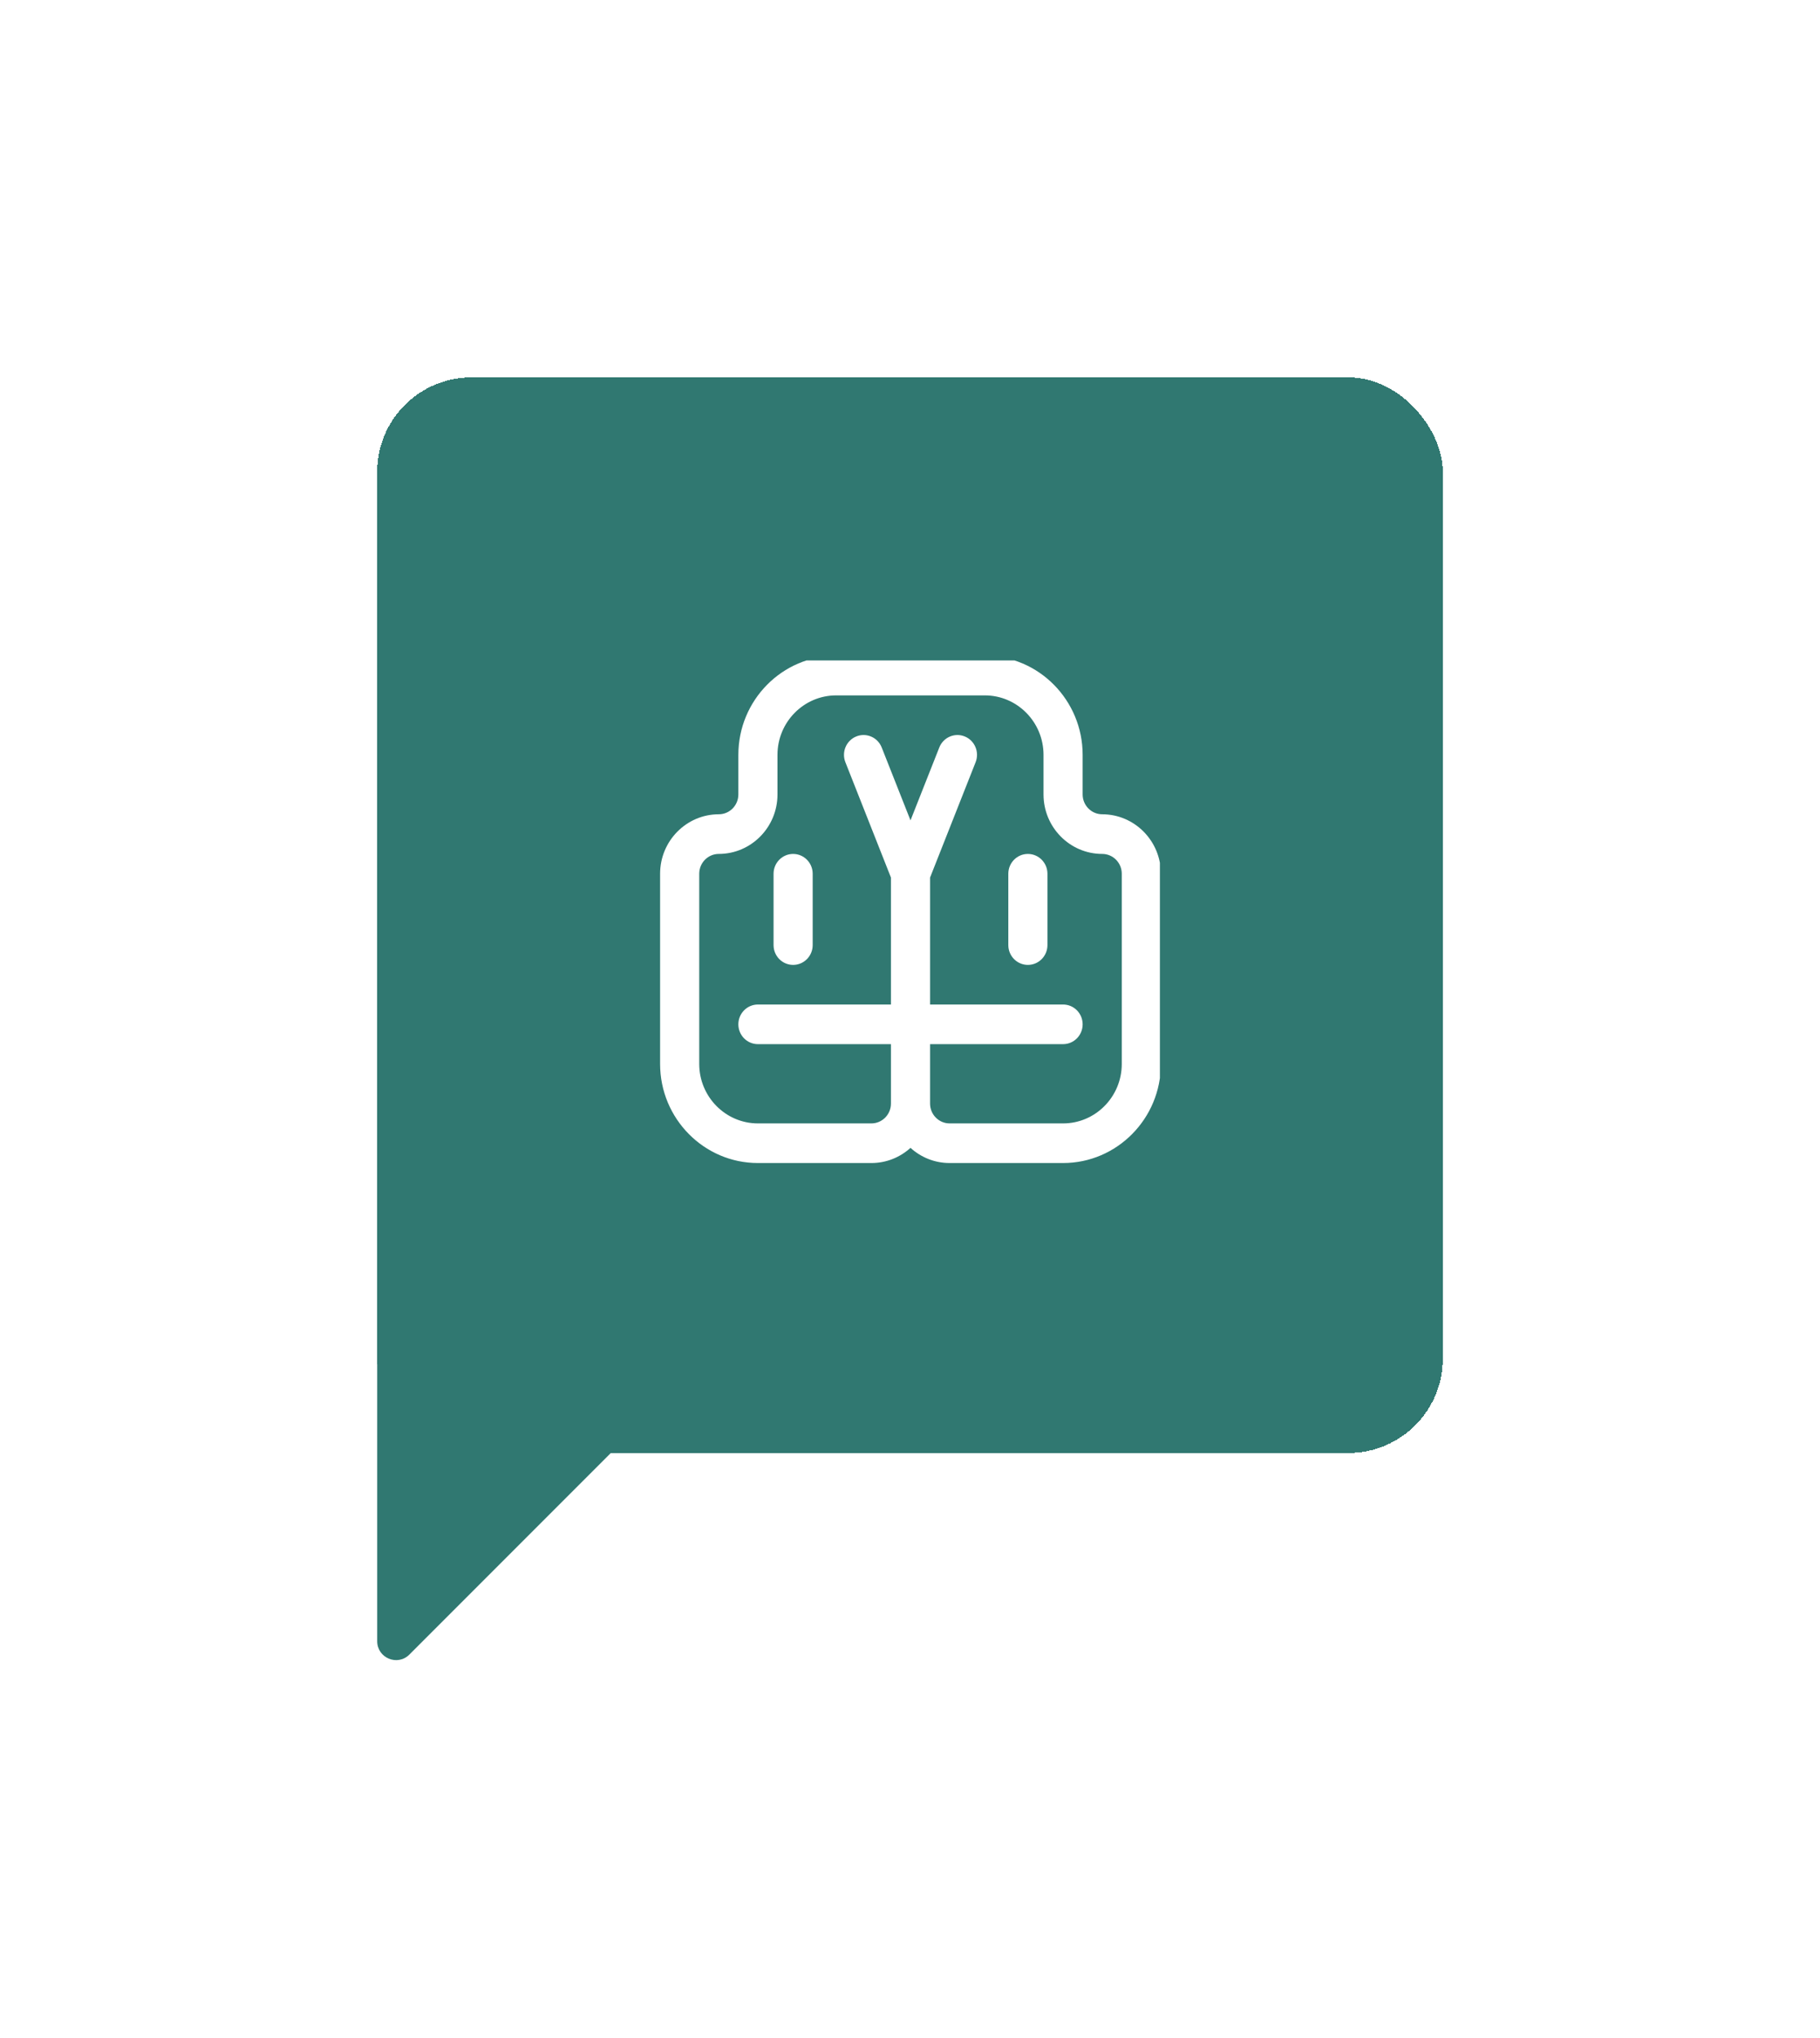
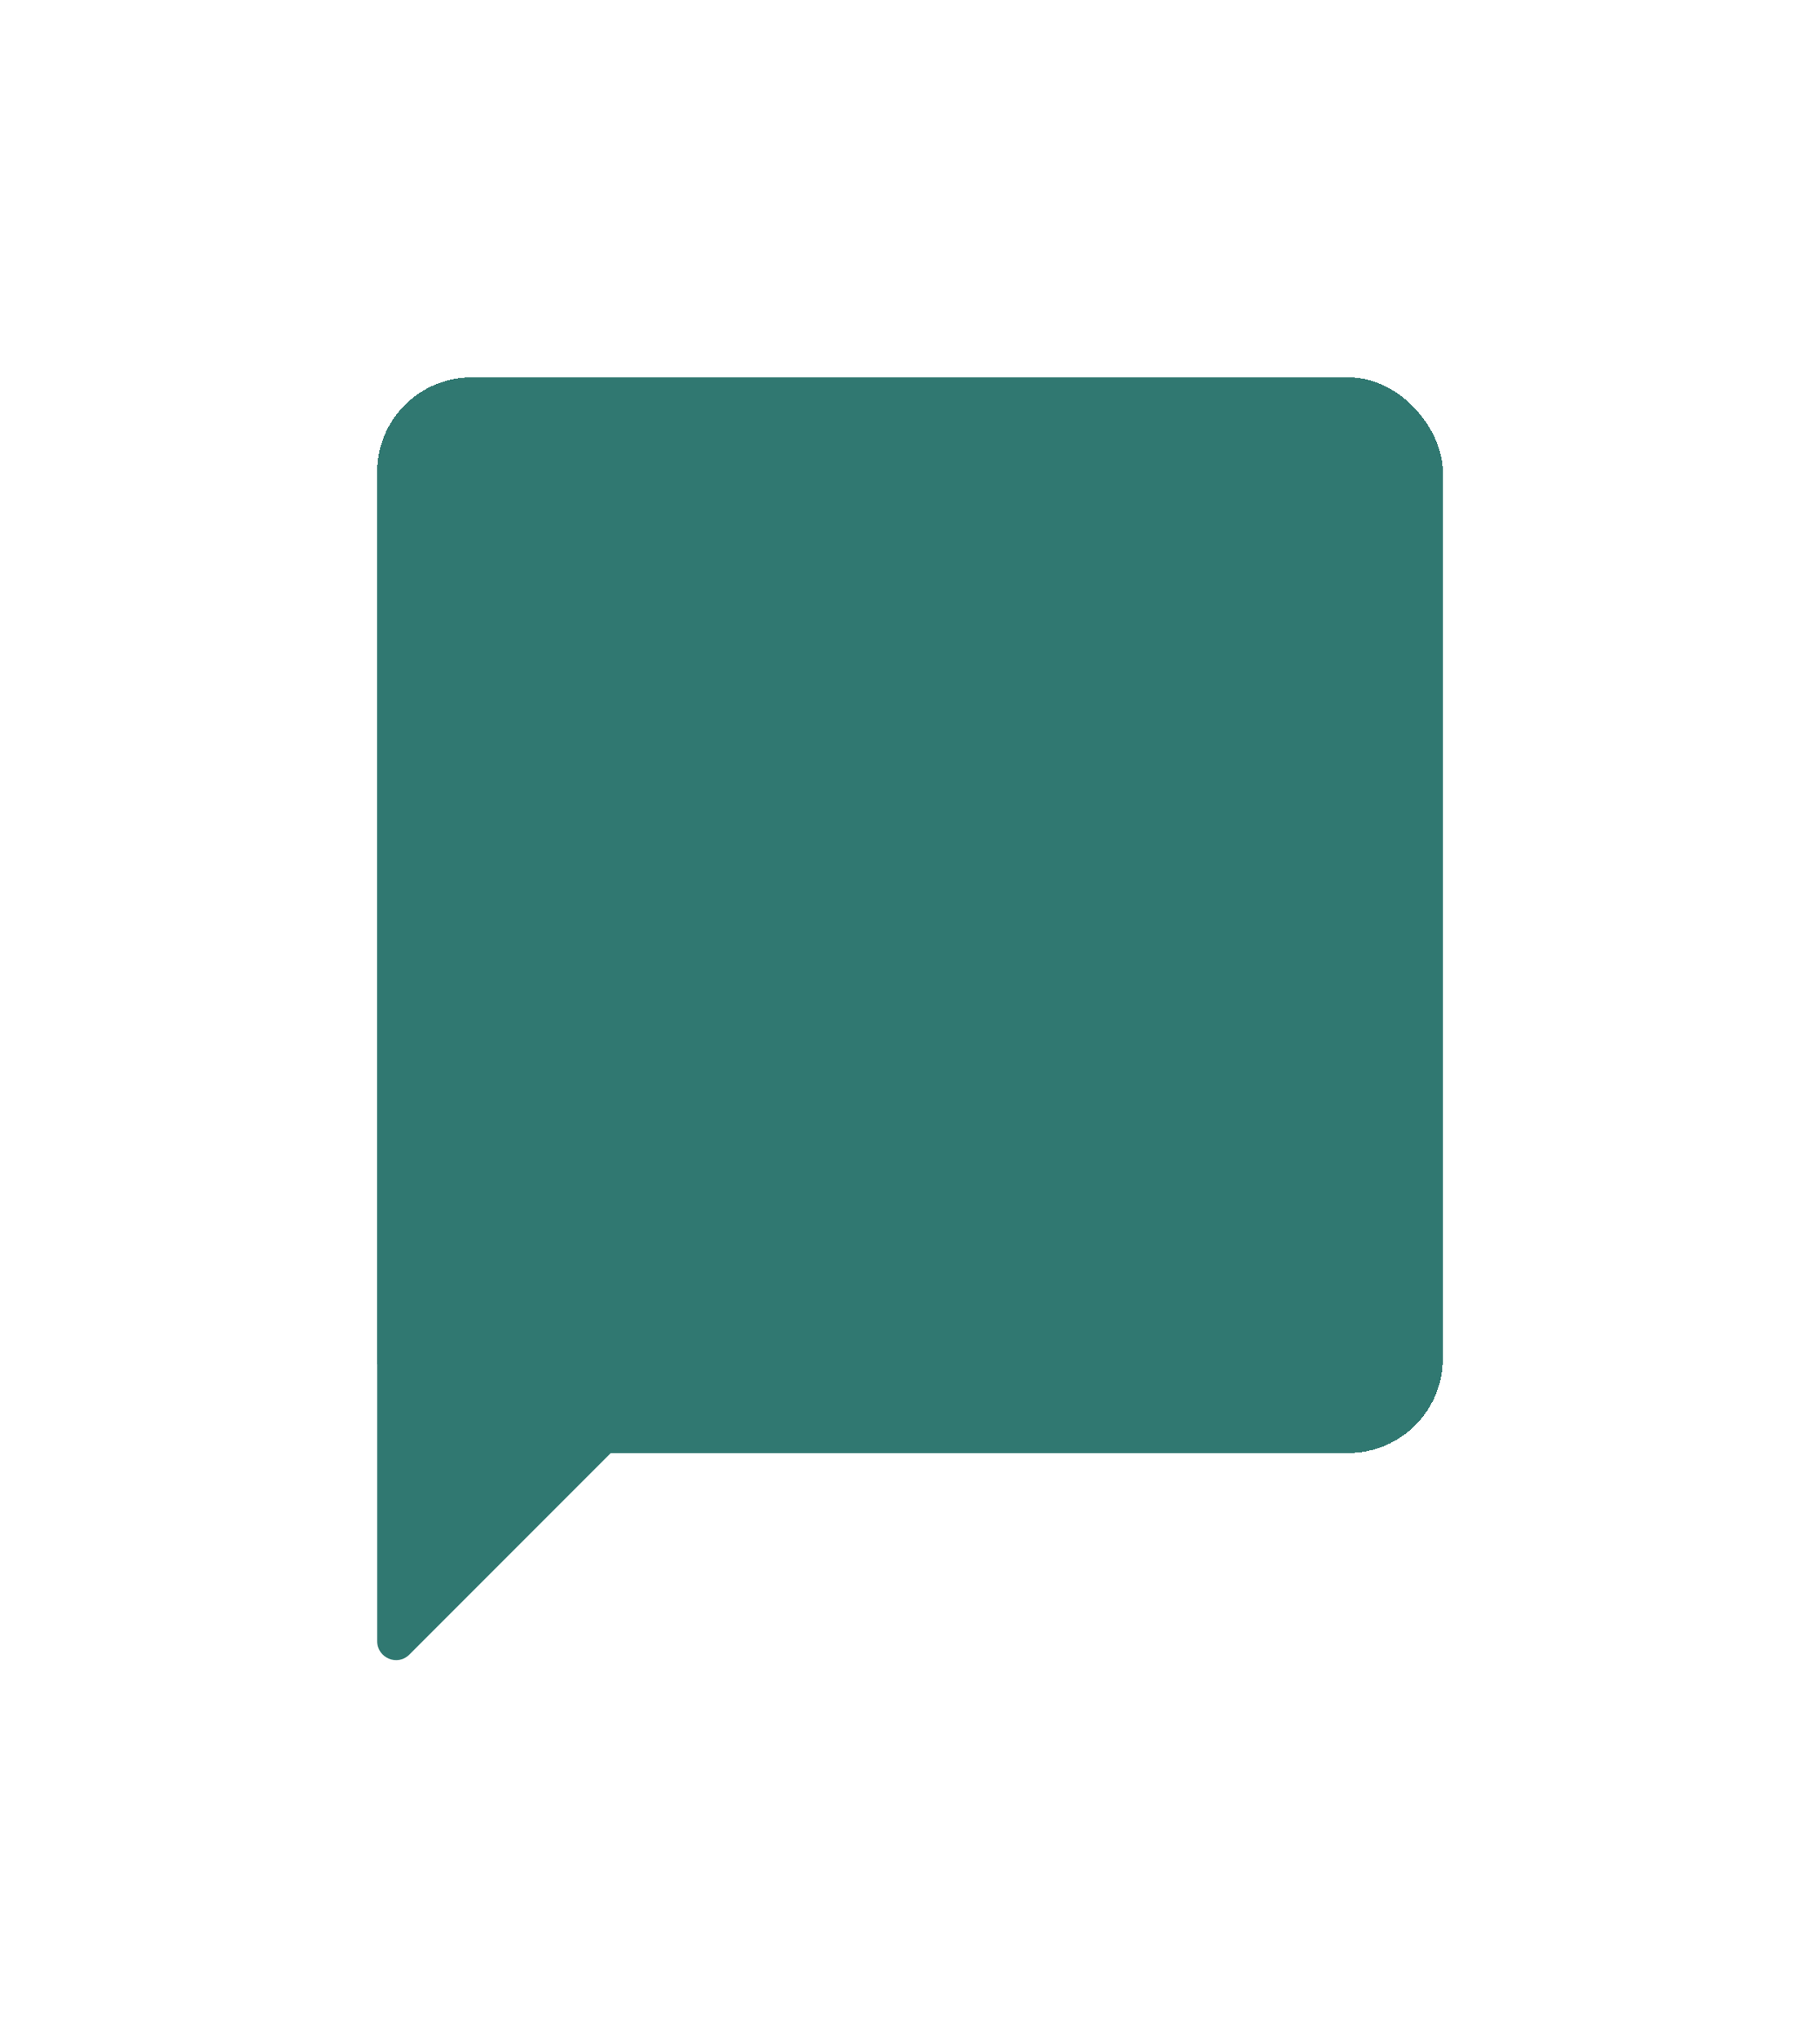
<svg xmlns="http://www.w3.org/2000/svg" width="193" height="216" viewBox="0 0 193 216" fill="none">
  <g filter="url(#filter0_d_125_2860)">
    <rect x="25" y="25" width="113" height="114" rx="10" fill="#307871" shape-rendering="crispEdges" />
    <g clip-path="url(#clip0_125_2860)">
      <path d="M69.106 87.269C67.96 87.269 67.031 86.329 67.031 85.169V77.608C67.031 76.448 67.96 75.508 69.106 75.508C70.251 75.508 71.18 76.448 71.18 77.608V85.169C71.18 86.329 70.251 87.269 69.106 87.269Z" fill="white" />
      <path d="M94 87.269C92.855 87.269 91.926 86.329 91.926 85.169V77.608C91.926 76.448 92.855 75.508 94 75.508C95.146 75.508 96.075 76.448 96.075 77.608V85.169C96.075 86.329 95.146 87.269 94 87.269Z" fill="white" />
      <path d="M101.883 71.305C100.739 71.305 99.808 70.363 99.808 69.205V65.005C99.808 59.215 95.155 54.504 89.436 54.504H73.67C67.951 54.504 63.298 59.215 63.298 65.005V69.205C63.298 70.363 62.367 71.305 61.223 71.305C57.792 71.305 55 74.132 55 77.606V97.768C55 103.558 59.653 108.269 65.372 108.269H77.404C78.997 108.269 80.451 107.66 81.553 106.661C82.655 107.66 84.11 108.269 85.702 108.269H97.734C103.453 108.269 108.106 103.558 108.106 97.768V77.606C108.106 74.132 105.314 71.305 101.883 71.305ZM103.957 97.768C103.957 101.242 101.165 104.069 97.734 104.069H85.702C84.558 104.069 83.628 103.127 83.628 101.968V95.668H97.734C98.88 95.668 99.808 94.728 99.808 93.568C99.808 92.408 98.88 91.467 97.734 91.467H83.628V78.01L88.458 65.785C88.883 64.708 88.366 63.486 87.302 63.055C86.239 62.624 85.031 63.148 84.606 64.225L81.553 71.951L78.5 64.225C78.075 63.148 76.868 62.624 75.804 63.055C74.74 63.486 74.223 64.708 74.648 65.785L79.479 78.01V91.467H65.372C64.227 91.467 63.298 92.408 63.298 93.568C63.298 94.728 64.227 95.668 65.372 95.668H79.479V101.968C79.479 103.127 78.548 104.069 77.404 104.069H65.372C61.941 104.069 59.149 101.242 59.149 97.768V77.606C59.149 76.448 60.08 75.506 61.223 75.506C64.655 75.506 67.447 72.68 67.447 69.205V65.005C67.447 61.531 70.239 58.704 73.67 58.704H89.436C92.868 58.704 95.659 61.531 95.659 65.005V69.205C95.659 72.68 98.451 75.506 101.883 75.506C103.027 75.506 103.957 76.448 103.957 77.606V97.768Z" fill="white" />
    </g>
    <path d="M25 158.951V128.453C25 127.349 25.895 126.453 27 126.453H57.498C59.279 126.453 60.172 128.607 58.912 129.867L28.414 160.365C27.154 161.625 25 160.733 25 158.951Z" fill="#307871" />
  </g>
  <defs>
    <filter id="filter0_d_125_2860" x="0" y="0" width="193" height="215.953" filterUnits="userSpaceOnUse" color-interpolation-filters="sRGB">
      <feFlood flood-opacity="0" result="BackgroundImageFix" />
      <feColorMatrix in="SourceAlpha" type="matrix" values="0 0 0 0 0 0 0 0 0 0 0 0 0 0 0 0 0 0 127 0" result="hardAlpha" />
      <feOffset dx="15" dy="15" />
      <feGaussianBlur stdDeviation="20" />
      <feComposite in2="hardAlpha" operator="out" />
      <feColorMatrix type="matrix" values="0 0 0 0 0.26 0 0 0 0 0.433 0 0 0 0 0.416 0 0 0 0.15 0" />
      <feBlend mode="normal" in2="BackgroundImageFix" result="effect1_dropShadow_125_2860" />
      <feBlend mode="normal" in="SourceGraphic" in2="effect1_dropShadow_125_2860" result="shape" />
    </filter>
    <clipPath id="clip0_125_2860">
-       <rect width="53" height="54" fill="white" transform="translate(55 55)" />
-     </clipPath>
+       </clipPath>
  </defs>
</svg>